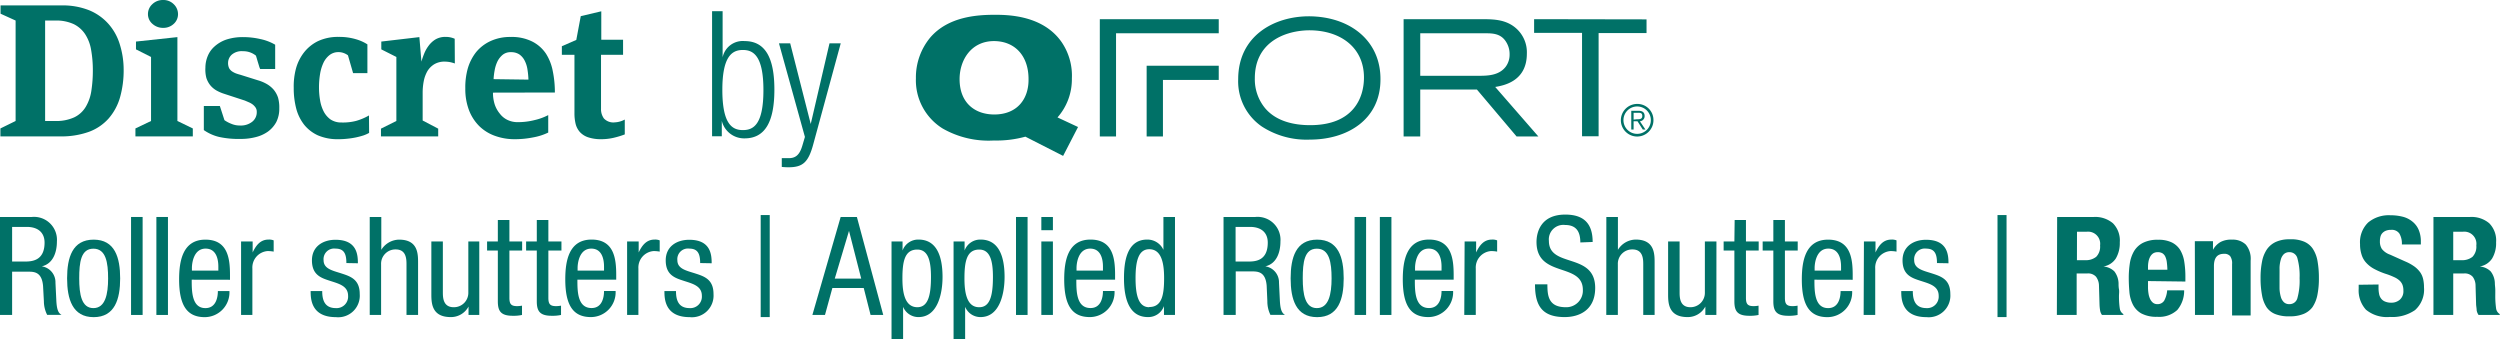
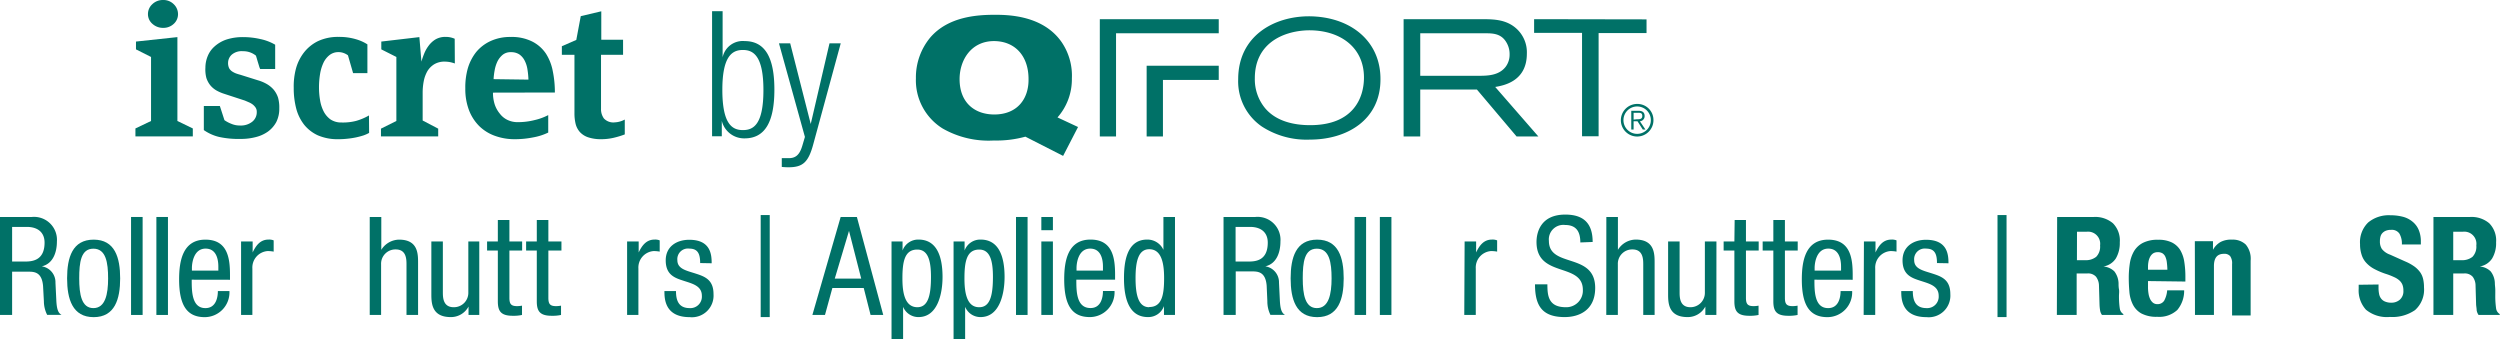
<svg xmlns="http://www.w3.org/2000/svg" id="Layer_1" data-name="Layer 1" viewBox="0 0 365.13 49.56">
  <defs>
    <style>.cls-1{fill:#007167;}</style>
  </defs>
  <path class="cls-1" d="M0,31.69H4.64a3.35,3.35,0,0,1,3.67,3.6c0,1.52-.54,3.23-2.21,3.61v0a2.34,2.34,0,0,1,2,2.39l.12,2.45c.06,1.59.34,2,.77,2.25H6.89A4.42,4.42,0,0,1,6.41,44l-.12-2.23c-.17-2-1.23-2.09-2.13-2.09H1.77V46H0ZM1.77,38.2H3.51c1,0,3,0,3-2.77,0-1.43-.93-2.29-2.59-2.29H1.77Z" />
  <path class="cls-1" d="M13.68,35c3.11,0,3.87,2.63,3.87,5.66s-.78,5.66-3.87,5.66S9.8,43.68,9.8,40.65,10.57,35,13.68,35Zm2.11,5.66c0-2.33-.32-4.34-2.15-4.34s-2.07,2-2.07,4.34S11.91,45,13.64,45,15.79,43,15.79,40.65Z" />
  <path class="cls-1" d="M19.14,31.69h1.69V46H19.14Z" />
  <path class="cls-1" d="M22.84,31.69h1.69V46H22.84Z" />
  <path class="cls-1" d="M28,40.85C28,42.52,28,45,30,45c1.6,0,1.82-1.67,1.82-2.49h1.69a3.62,3.62,0,0,1-3.61,3.81c-2.65,0-3.74-1.81-3.74-5.52,0-2.67.52-5.8,3.84-5.8s3.59,2.85,3.59,5.18v.68Zm3.89-1.33v-.58c0-1.2-.36-2.63-1.86-2.63-1.77,0-2,2.17-2,2.81v.4Z" />
  <path class="cls-1" d="M35.21,35.27H36.9v1.6h0c.48-1,1.1-1.88,2.33-1.88a1.71,1.71,0,0,1,.74.12v1.64a4.6,4.6,0,0,0-.9-.08,2.41,2.41,0,0,0-2.21,2.55V46H35.21Z" />
-   <path class="cls-1" d="M50.59,38.42c0-1.37-.36-2.11-1.58-2.11A1.55,1.55,0,0,0,47.26,38c0,1.28,1.33,1.52,2.65,1.95s2.63.88,2.63,3a3.15,3.15,0,0,1-3.47,3.37c-3.66,0-3.7-2.71-3.7-3.81h1.69c0,1.3.34,2.49,2,2.49a1.68,1.68,0,0,0,1.78-1.79c0-1.45-1.34-1.77-2.63-2.19s-2.65-.84-2.65-3c0-2,1.57-3,3.44-3,3.13,0,3.27,2.17,3.27,3.43Z" />
  <path class="cls-1" d="M54,31.69h1.69v4.8h0A3.1,3.1,0,0,1,58.29,35c2.79,0,2.77,2.12,2.77,3.41V46H59.37V38.6c0-.82-.06-2.17-1.58-2.17a2.09,2.09,0,0,0-2.13,2.17V46H54Z" />
  <path class="cls-1" d="M70,46H68.43V44.77h0a2.9,2.9,0,0,1-2.61,1.54C63,46.31,63,44.18,63,42.9V35.27h1.68V42.7c0,.82.06,2.17,1.59,2.17a2.1,2.1,0,0,0,2.13-2.17V35.27H70Z" />
  <path class="cls-1" d="M72.71,32.13H74.4v3.14h1.86v1.32H74.4V43.5c0,.86.22,1.21,1.1,1.21a3.64,3.64,0,0,0,.74-.07V46a5.7,5.7,0,0,1-1.36.12c-1.77,0-2.17-.72-2.17-2.13V36.59H71.14V35.27h1.57Z" />
  <path class="cls-1" d="M78.4,32.13h1.69v3.14H82v1.32H80.09V43.5c0,.86.22,1.21,1.1,1.21a3.68,3.68,0,0,0,.75-.07V46a5.81,5.81,0,0,1-1.37.12c-1.77,0-2.17-.72-2.17-2.13V36.59H76.84V35.27H78.4Z" />
-   <path class="cls-1" d="M84.33,40.85c0,1.67,0,4.14,2.07,4.14,1.6,0,1.82-1.67,1.82-2.49h1.69a3.62,3.62,0,0,1-3.61,3.81c-2.65,0-3.74-1.81-3.74-5.52,0-2.67.52-5.8,3.84-5.8S90,37.84,90,40.17v.68Zm3.89-1.33v-.58c0-1.2-.36-2.63-1.86-2.63-1.77,0-2,2.17-2,2.81v.4Z" />
  <path class="cls-1" d="M91.59,35.27h1.69v1.6h0c.48-1,1.11-1.88,2.33-1.88a1.71,1.71,0,0,1,.74.12v1.64a4.6,4.6,0,0,0-.9-.08,2.41,2.41,0,0,0-2.21,2.55V46H91.59Z" />
  <path class="cls-1" d="M102.26,38.42c0-1.37-.36-2.11-1.58-2.11A1.55,1.55,0,0,0,98.93,38c0,1.28,1.32,1.52,2.65,1.95s2.63.88,2.63,3a3.16,3.16,0,0,1-3.47,3.37c-3.66,0-3.7-2.71-3.7-3.81h1.69c0,1.3.34,2.49,2,2.49a1.68,1.68,0,0,0,1.78-1.79c0-1.45-1.34-1.77-2.63-2.19s-2.65-.84-2.65-3c0-2,1.57-3,3.44-3,3.13,0,3.27,2.17,3.27,3.43Z" />
  <path class="cls-1" d="M111.1,31.41h1.32v14.9H111.1Z" />
  <path class="cls-1" d="M122.78,31.69h2.37L129,46h-1.85l-1-3.94h-4.58L120.49,46h-1.84Zm-.86,9h3.86L124,33.72h0Z" />
  <path class="cls-1" d="M130.21,35.27h1.61v1.32h0a2.43,2.43,0,0,1,2.33-1.6c2.55,0,3.51,2.25,3.51,5.46,0,2.45-.72,5.86-3.51,5.86a2.41,2.41,0,0,1-2.25-1.5h0v4.75h-1.69Zm3.76,9.6c1.54,0,2-1.63,2-4.42,0-2.37-.42-4-2-4-1.85,0-2.17,1.75-2.17,4.22C131.8,42.74,132.14,44.87,134,44.87Z" />
  <path class="cls-1" d="M139.27,35.27h1.61v1.32h0a2.43,2.43,0,0,1,2.33-1.6c2.55,0,3.51,2.25,3.51,5.46,0,2.45-.72,5.86-3.51,5.86a2.41,2.41,0,0,1-2.25-1.5h0v4.75h-1.69Zm3.75,9.6c1.55,0,2-1.63,2-4.42,0-2.37-.42-4-2-4-1.84,0-2.16,1.75-2.16,4.22C140.86,42.74,141.2,44.87,143,44.87Z" />
  <path class="cls-1" d="M148.39,31.69h1.69V46h-1.69Z" />
  <path class="cls-1" d="M152.09,31.69h1.69v1.93h-1.69Zm0,3.58h1.69V46h-1.69Z" />
  <path class="cls-1" d="M157.2,40.85c0,1.67,0,4.14,2.07,4.14,1.6,0,1.82-1.67,1.82-2.49h1.69a3.62,3.62,0,0,1-3.61,3.81c-2.66,0-3.74-1.81-3.74-5.52,0-2.67.52-5.8,3.84-5.8s3.59,2.85,3.59,5.18v.68Zm3.89-1.33v-.58c0-1.2-.36-2.63-1.86-2.63-1.77,0-2,2.17-2,2.81v.4Z" />
  <path class="cls-1" d="M171.61,46H170V44.71h0a2.43,2.43,0,0,1-2.33,1.6c-2.55,0-3.51-2.29-3.51-5.66,0-2.25.34-5.66,3.39-5.66a2.57,2.57,0,0,1,2.37,1.5h0v-4.8h1.69Zm-3.76-1.16c1.85,0,2.17-1.75,2.17-4.22,0-2.09-.34-4.22-2.17-4.22-1.54,0-2,1.65-2,4.22S166.31,44.87,167.85,44.87Z" />
  <path class="cls-1" d="M178.7,31.69h4.63a3.35,3.35,0,0,1,3.68,3.6c0,1.52-.54,3.23-2.21,3.61v0a2.35,2.35,0,0,1,2,2.39l.12,2.45c.06,1.59.34,2,.76,2.25h-2.13A4.42,4.42,0,0,1,185.1,44L185,41.73c-.16-2-1.22-2.09-2.13-2.09h-2.39V46H178.7Zm1.76,6.51h1.75c1,0,2.95,0,2.95-2.77,0-1.43-.92-2.29-2.59-2.29h-2.11Z" />
  <path class="cls-1" d="M192.37,35c3.12,0,3.88,2.63,3.88,5.66s-.78,5.66-3.88,5.66-3.87-2.63-3.87-5.66S189.26,35,192.37,35Zm2.11,5.66c0-2.33-.32-4.34-2.15-4.34s-2.06,2-2.06,4.34.34,4.34,2.06,4.34S194.48,43,194.48,40.65Z" />
-   <path class="cls-1" d="M197.84,31.69h1.68V46h-1.68Z" />
+   <path class="cls-1" d="M197.84,31.69h1.68V46h-1.68" />
  <path class="cls-1" d="M201.53,31.69h1.69V46h-1.69Z" />
-   <path class="cls-1" d="M206.64,40.85c0,1.67,0,4.14,2.07,4.14,1.61,0,1.83-1.67,1.83-2.49h1.69a3.63,3.63,0,0,1-3.62,3.81c-2.65,0-3.73-1.81-3.73-5.52,0-2.67.52-5.8,3.83-5.8s3.6,2.85,3.6,5.18v.68Zm3.9-1.33v-.58c0-1.2-.36-2.63-1.87-2.63-1.77,0-2,2.17-2,2.81v.4Z" />
  <path class="cls-1" d="M213.91,35.27h1.68v1.6h0c.48-1,1.1-1.88,2.32-1.88a1.73,1.73,0,0,1,.75.12v1.64a4.64,4.64,0,0,0-.91-.08,2.41,2.41,0,0,0-2.21,2.55V46h-1.68Z" />
  <path class="cls-1" d="M230.81,35.41c0-1.51-.54-2.55-2.22-2.55a2.12,2.12,0,0,0-2.37,2.33c0,4,6.76,1.62,6.76,6.86,0,3.32-2.43,4.26-4.45,4.26-3.36,0-4.34-1.73-4.34-4.78H226c0,1.61.12,3.34,2.69,3.34a2.42,2.42,0,0,0,2.49-2.53c0-4.06-6.77-1.71-6.77-7,0-1.33.56-4,4.2-4,2.75,0,4,1.35,4,4Z" />
  <path class="cls-1" d="M234.61,31.69h1.69v4.8h0a3.1,3.1,0,0,1,2.59-1.5c2.79,0,2.77,2.12,2.77,3.41V46H240V38.6c0-.82-.06-2.17-1.58-2.17a2.09,2.09,0,0,0-2.13,2.17V46h-1.69Z" />
  <path class="cls-1" d="M250.68,46h-1.61V44.77h0a2.9,2.9,0,0,1-2.61,1.54c-2.83,0-2.83-2.13-2.83-3.41V35.27h1.68V42.7c0,.82.06,2.17,1.59,2.17A2.1,2.1,0,0,0,249,42.7V35.27h1.69Z" />
  <path class="cls-1" d="M253.35,32.13H255v3.14h1.86v1.32H255V43.5c0,.86.22,1.21,1.1,1.21a3.64,3.64,0,0,0,.74-.07V46a5.7,5.7,0,0,1-1.36.12c-1.77,0-2.17-.72-2.17-2.13V36.59h-1.57V35.27h1.57Z" />
  <path class="cls-1" d="M259,32.13h1.69v3.14h1.87v1.32h-1.87V43.5c0,.86.22,1.21,1.1,1.21a3.68,3.68,0,0,0,.75-.07V46a5.81,5.81,0,0,1-1.37.12c-1.77,0-2.17-.72-2.17-2.13V36.59h-1.56V35.27H259Z" />
  <path class="cls-1" d="M265,40.85C265,42.52,265,45,267,45c1.6,0,1.82-1.67,1.82-2.49h1.69a3.62,3.62,0,0,1-3.61,3.81c-2.65,0-3.74-1.81-3.74-5.52,0-2.67.52-5.8,3.84-5.8s3.59,2.85,3.59,5.18v.68Zm3.89-1.33v-.58c0-1.2-.36-2.63-1.86-2.63-1.77,0-2,2.17-2,2.81v.4Z" />
  <path class="cls-1" d="M272.23,35.27h1.69v1.6h0c.48-1,1.1-1.88,2.33-1.88a1.71,1.71,0,0,1,.74.12v1.64a4.6,4.6,0,0,0-.9-.08,2.41,2.41,0,0,0-2.21,2.55V46h-1.69Z" />
  <path class="cls-1" d="M282.9,38.42c0-1.37-.36-2.11-1.59-2.11A1.55,1.55,0,0,0,279.57,38c0,1.28,1.32,1.52,2.65,1.95s2.63.88,2.63,3a3.16,3.16,0,0,1-3.47,3.37c-3.66,0-3.7-2.71-3.7-3.81h1.69c0,1.3.34,2.49,2,2.49a1.68,1.68,0,0,0,1.78-1.79c0-1.45-1.34-1.77-2.63-2.19s-2.65-.84-2.65-3c0-2,1.57-3,3.43-3,3.14,0,3.28,2.17,3.28,3.43Z" />
  <path class="cls-1" d="M291.74,31.41h1.32v14.9h-1.32Z" />
  <path class="cls-1" d="M300.45,31.69h5.34a4,4,0,0,1,2.81.92,3.57,3.57,0,0,1,1,2.78,4.41,4.41,0,0,1-.58,2.36,2.68,2.68,0,0,1-1.81,1.17v0a2.62,2.62,0,0,1,1.59.71,3,3,0,0,1,.62,1.74c0,.27,0,.56.06.88s0,.66,0,1.05c0,.76.06,1.35.12,1.75a1.12,1.12,0,0,0,.52.82V46H307a1.51,1.51,0,0,1-.28-.69,6.91,6.91,0,0,1-.08-.82l-.08-2.75a2.23,2.23,0,0,0-.43-1.32,1.54,1.54,0,0,0-1.28-.48h-1.55V46h-2.89ZM303.34,38h1.21a2.39,2.39,0,0,0,1.6-.49,2.1,2.1,0,0,0,.57-1.66,1.77,1.77,0,0,0-2-2h-1.37Z" />
  <path class="cls-1" d="M313.72,41.05v.86a5.69,5.69,0,0,0,.07.94,3,3,0,0,0,.23.8,1.62,1.62,0,0,0,.42.56,1,1,0,0,0,.64.21,1.13,1.13,0,0,0,1-.5,3.72,3.72,0,0,0,.44-1.52H319a4.36,4.36,0,0,1-1,2.87,3.87,3.87,0,0,1-2.92,1,4.69,4.69,0,0,1-2.35-.5,3.11,3.11,0,0,1-1.24-1.33,5.1,5.1,0,0,1-.49-1.84c-.06-.69-.09-1.37-.09-2a14.18,14.18,0,0,1,.15-2.09,5,5,0,0,1,.6-1.79,3.24,3.24,0,0,1,1.3-1.24,4.64,4.64,0,0,1,2.24-.46,4.36,4.36,0,0,1,2,.39,3,3,0,0,1,1.22,1.1,4.77,4.77,0,0,1,.6,1.73,14.13,14.13,0,0,1,.16,2.26v.62Zm2.83-1.65a10.65,10.65,0,0,0-.08-1.09,2.82,2.82,0,0,0-.21-.8,1.18,1.18,0,0,0-.42-.51,1.32,1.32,0,0,0-.7-.17,1.22,1.22,0,0,0-.69.19,1.43,1.43,0,0,0-.43.51,2.33,2.33,0,0,0-.23.69,3.91,3.91,0,0,0-.07.76v.42Z" />
  <path class="cls-1" d="M320.56,35.23h2.65v1.26h0a2.88,2.88,0,0,1,1.15-1.17A3.34,3.34,0,0,1,326,35a2.73,2.73,0,0,1,2,.72,3.22,3.22,0,0,1,.71,2.35v8H326V38.58a1.82,1.82,0,0,0-.28-1.17,1.09,1.09,0,0,0-.9-.34c-1,0-1.47.6-1.47,1.79V46h-2.77Z" />
-   <path class="cls-1" d="M330.16,40.63a12,12,0,0,1,.22-2.45,4.72,4.72,0,0,1,.72-1.78,3.25,3.25,0,0,1,1.32-1.08,4.71,4.71,0,0,1,2-.37,4.89,4.89,0,0,1,2.07.33,2.88,2.88,0,0,1,1.31,1.07,4.75,4.75,0,0,1,.68,1.79,13.94,13.94,0,0,1,.2,2.49,12,12,0,0,1-.22,2.45,4.89,4.89,0,0,1-.72,1.78,3.09,3.09,0,0,1-1.32,1,5.13,5.13,0,0,1-2,.34,5.35,5.35,0,0,1-2.06-.31,2.82,2.82,0,0,1-1.31-1,4.68,4.68,0,0,1-.68-1.79A13.1,13.1,0,0,1,330.16,40.63Zm2.77,0c0,.55,0,1.06,0,1.53a5,5,0,0,0,.19,1.2,1.7,1.7,0,0,0,.45.78,1.12,1.12,0,0,0,.8.28,1.17,1.17,0,0,0,1.17-.88,9.5,9.5,0,0,0,.32-2.91,9.5,9.5,0,0,0-.32-2.91,1.18,1.18,0,0,0-1.17-.89,1.16,1.16,0,0,0-.8.28,1.73,1.73,0,0,0-.45.79,4.87,4.87,0,0,0-.19,1.2C332.94,39.57,332.93,40.08,332.93,40.63Z" />
  <path class="cls-1" d="M347.39,41.55V42a4.38,4.38,0,0,0,.08.92,1.55,1.55,0,0,0,.3.69,1.33,1.33,0,0,0,.59.44,2.32,2.32,0,0,0,.93.16,1.86,1.86,0,0,0,1.2-.43,1.63,1.63,0,0,0,.53-1.33,2.35,2.35,0,0,0-.13-.84,1.73,1.73,0,0,0-.43-.63,2.9,2.9,0,0,0-.8-.51,9.63,9.63,0,0,0-1.21-.47,10.61,10.61,0,0,1-1.67-.71,4.3,4.3,0,0,1-1.17-.89,3,3,0,0,1-.69-1.19,4.82,4.82,0,0,1-.23-1.55,4,4,0,0,1,1.19-3.17,4.72,4.72,0,0,1,3.25-1.05,7.07,7.07,0,0,1,1.78.21,3.61,3.61,0,0,1,1.4.69,3.09,3.09,0,0,1,.93,1.2,4.25,4.25,0,0,1,.33,1.76v.4H350.8a2.91,2.91,0,0,0-.36-1.58,1.33,1.33,0,0,0-1.21-.55,2,2,0,0,0-.8.14,1.4,1.4,0,0,0-.51.37,1.2,1.2,0,0,0-.26.53,2.65,2.65,0,0,0-.07.63,2,2,0,0,0,.28,1.11,2.6,2.6,0,0,0,1.2.84l2.23,1a6.91,6.91,0,0,1,1.35.75,3.87,3.87,0,0,1,.83.84,2.86,2.86,0,0,1,.43,1,5.54,5.54,0,0,1,.12,1.2,4,4,0,0,1-1.31,3.31,5.8,5.8,0,0,1-3.67,1,4.79,4.79,0,0,1-3.5-1.06,4.18,4.18,0,0,1-1.06-3.06v-.58Z" />
  <path class="cls-1" d="M355.41,31.69h5.34a4,4,0,0,1,2.81.92,3.57,3.57,0,0,1,1,2.78,4.32,4.32,0,0,1-.58,2.36,2.68,2.68,0,0,1-1.81,1.17v0a2.57,2.57,0,0,1,1.59.71,2.92,2.92,0,0,1,.62,1.74c0,.27.05.56.06.88s0,.66,0,1.05c0,.76.07,1.35.12,1.75a1.15,1.15,0,0,0,.53.82V46H362a1.63,1.63,0,0,1-.28-.69c0-.26-.06-.53-.08-.82l-.08-2.75a2.16,2.16,0,0,0-.42-1.32,1.54,1.54,0,0,0-1.28-.48H358.3V46h-2.89ZM358.3,38h1.2a2.4,2.4,0,0,0,1.61-.49,2.13,2.13,0,0,0,.56-1.66,1.77,1.77,0,0,0-2-2H358.3Z" />
-   <path class="cls-1" d="M18.06,10.17a14.45,14.45,0,0,1-.53,4.05,8.1,8.1,0,0,1-1.66,3.08A7.15,7.15,0,0,1,13,19.25a11.94,11.94,0,0,1-4.24.67H.06V18.76l2.22-1.09V3L.08,2V.79H9a10.45,10.45,0,0,1,4,.7,7.66,7.66,0,0,1,2.84,2,8,8,0,0,1,1.66,3A12.41,12.41,0,0,1,18.06,10.17Zm-4.5.13a17,17,0,0,0-.25-3A6,6,0,0,0,12.44,5a4.24,4.24,0,0,0-1.68-1.48A6.09,6.09,0,0,0,8.05,3H6.59V17.67H8.05a6.28,6.28,0,0,0,2.81-.54,3.94,3.94,0,0,0,1.66-1.52,6.36,6.36,0,0,0,.82-2.33A19.37,19.37,0,0,0,13.56,10.3Z" />
  <path class="cls-1" d="M19.78,19.92V18.76l2.28-1.09V8.32l-2.2-1.11V6.07l6.05-.65V17.67l2.25,1.09v1.16ZM26,2.06a1.89,1.89,0,0,1-.62,1.42,2.19,2.19,0,0,1-1.55.59,2.27,2.27,0,0,1-1.57-.59,1.85,1.85,0,0,1-.65-1.42A1.94,1.94,0,0,1,22.25.61,2.2,2.2,0,0,1,23.82,0a2.12,2.12,0,0,1,1.55.61A2,2,0,0,1,26,2.06Z" />
  <path class="cls-1" d="M40.79,15.83a4.3,4.3,0,0,1-.44,2,4.17,4.17,0,0,1-1.22,1.39,5.24,5.24,0,0,1-1.81.81,8.47,8.47,0,0,1-2.16.26A13.24,13.24,0,0,1,32,20a6.57,6.57,0,0,1-2.23-1V15.48h2.34l.67,2.07a4.59,4.59,0,0,0,1,.53,3.11,3.11,0,0,0,1.28.25,2.66,2.66,0,0,0,1.79-.56,1.76,1.76,0,0,0,.65-1.44,1.08,1.08,0,0,0-.16-.6,2,2,0,0,0-.42-.46,2.66,2.66,0,0,0-.57-.33l-.58-.25-3.06-1a5.93,5.93,0,0,1-1.12-.49,3.34,3.34,0,0,1-.88-.75,3.41,3.41,0,0,1-.57-1.07A4.86,4.86,0,0,1,30,9.87a4.43,4.43,0,0,1,.33-1.66,3.76,3.76,0,0,1,1-1.42A5,5,0,0,1,33,5.8a7.65,7.65,0,0,1,2.53-.38,11.26,11.26,0,0,1,2.52.29,7.18,7.18,0,0,1,2.14.82v3.55H38a2.65,2.65,0,0,1-.15-.39c-.06-.21-.13-.43-.2-.66s-.16-.57-.27-.9a2.92,2.92,0,0,0-1.9-.65A2.22,2.22,0,0,0,33.83,8a1.64,1.64,0,0,0-.52,1.18,1.76,1.76,0,0,0,.16.79,1.41,1.41,0,0,0,.44.47,3.06,3.06,0,0,0,.57.29c.2.07.39.13.59.18l2.61.82a5.91,5.91,0,0,1,1.3.55,3.91,3.91,0,0,1,1,.83,3.65,3.65,0,0,1,.63,1.15A5.26,5.26,0,0,1,40.79,15.83Z" />
  <path class="cls-1" d="M53.91,19.41a5.08,5.08,0,0,1-.83.37,11.16,11.16,0,0,1-2.36.48,11.62,11.62,0,0,1-1.31.07,7.19,7.19,0,0,1-3-.57,5.51,5.51,0,0,1-2-1.56,6.5,6.5,0,0,1-1.15-2.36,11.73,11.73,0,0,1-.36-3A10.11,10.11,0,0,1,43.23,10,6.75,6.75,0,0,1,44.4,7.66,5.85,5.85,0,0,1,46.46,6a6.88,6.88,0,0,1,3-.61,8.56,8.56,0,0,1,2.56.35,6.25,6.25,0,0,1,1.64.74v4.2H51.57l-.75-2.6a2.35,2.35,0,0,0-.61-.33,2.21,2.21,0,0,0-.75-.14,2.1,2.1,0,0,0-1.3.41,3.14,3.14,0,0,0-.9,1.11,6.12,6.12,0,0,0-.51,1.66,11.85,11.85,0,0,0-.16,2,10.93,10.93,0,0,0,.15,1.8,5.53,5.53,0,0,0,.51,1.64,3.35,3.35,0,0,0,1,1.2,2.81,2.81,0,0,0,1.64.46A7.67,7.67,0,0,0,52,17.66a8.26,8.26,0,0,0,1.89-.8Z" />
  <path class="cls-1" d="M66.43,9.27a6.32,6.32,0,0,0-.62-.18A4.46,4.46,0,0,0,65,9a2.9,2.9,0,0,0-1.57.38,3,3,0,0,0-1,1,4.76,4.76,0,0,0-.54,1.47,8.9,8.9,0,0,0-.16,1.75v4L64,18.79v1.13H55.64V18.79l2.25-1.12V8.32l-2.2-1.11V6.07l5.56-.65L61.55,9a11.34,11.34,0,0,1,.38-1.11,5,5,0,0,1,.65-1.18,3.54,3.54,0,0,1,1-.94,2.81,2.81,0,0,1,1.5-.38,3.19,3.19,0,0,1,1.33.27Z" />
  <path class="cls-1" d="M72,13.53a5.57,5.57,0,0,0,.25,1.71A4.15,4.15,0,0,0,73,16.6a3.06,3.06,0,0,0,1.11.91,3.38,3.38,0,0,0,1.53.33,9.86,9.86,0,0,0,2.43-.3,8.31,8.31,0,0,0,2-.73v2.55a8.38,8.38,0,0,1-2.17.7,13.46,13.46,0,0,1-2.71.27,8.29,8.29,0,0,1-2.9-.49A6.25,6.25,0,0,1,70,18.42a6.6,6.6,0,0,1-1.5-2.32,8.67,8.67,0,0,1-.54-3.17A10.2,10.2,0,0,1,68.32,10a7,7,0,0,1,1.23-2.4A5.92,5.92,0,0,1,71.64,6a6.77,6.77,0,0,1,2.94-.6,6.63,6.63,0,0,1,3.16.67,5.26,5.26,0,0,1,2,1.77,7.24,7.24,0,0,1,1,2.58,15.28,15.28,0,0,1,.3,3.09Zm5.18-1.9a12,12,0,0,0-.15-1.53,4.1,4.1,0,0,0-.42-1.28,2.44,2.44,0,0,0-.77-.88,2.16,2.16,0,0,0-1.21-.32A1.83,1.83,0,0,0,73.42,8a3,3,0,0,0-.78,1,5,5,0,0,0-.4,1.3,8.92,8.92,0,0,0-.15,1.26Z" />
  <path class="cls-1" d="M91.25,19.63a12.3,12.3,0,0,1-1.65.5,8,8,0,0,1-1.74.2,5.92,5.92,0,0,1-1.94-.27,2.88,2.88,0,0,1-1.22-.77,2.83,2.83,0,0,1-.63-1.2,6.57,6.57,0,0,1-.17-1.53V8H82.06V6.75l2.11-.92.65-3.47,3-.71V5.8H91V8H87.78v7.88a2.32,2.32,0,0,0,.42,1.42,1.89,1.89,0,0,0,1.61.57,3.38,3.38,0,0,0,1.44-.41Z" />
  <path class="cls-1" d="M104,1.64h1.54V8.38h0A3,3,0,0,1,108.75,6c3,0,4.35,2.41,4.35,7.09s-1.35,7.12-4.35,7.12a3.36,3.36,0,0,1-3.33-2.56h0v2.25H104ZM108.5,19c1.53,0,3-.79,3-5.84S110,7.3,108.5,7.3s-3,.8-3,5.81S106.93,19,108.5,19Z" />
  <path class="cls-1" d="M113.77,6.33h1.64l3,11.78h0l2.74-11.78h1.64l-4,14.7c-.71,2.66-1.53,3.4-3.61,3.4a9.93,9.93,0,0,1-1-.05V23.1c.33,0,.66,0,1,0,.94,0,1.58-.38,2-1.82l.38-1.28Z" />
  <path class="cls-1" d="M191.18,2.38c-5.12,0-10.34,2.87-10.34,9.2a8,8,0,0,0,3.47,6.91,12,12,0,0,0,7,1.9c5.5,0,10.31-2.94,10.31-8.79C201.66,5.93,197.17,2.41,191.18,2.38Zm.17,15.9c-2.48,0-5-.61-6.58-2.48a6.62,6.62,0,0,1-1.5-4.37c0-5.07,4.07-6.86,7.64-7,4.68-.12,8.3,2.38,8.3,6.89C199.21,14.27,197.68,18.28,191.35,18.28ZM223,7.84a4.67,4.67,0,0,0-1.52-3.66c-1.48-1.34-3.3-1.36-4.81-1.38H205V19.93h2.43V13.08h8.28l5.79,6.85h3.18l-6.3-7.23C219.51,12.5,223,11.94,223,7.84Zm-15.57,3.23V4.86h9.41c1.12,0,2.35,0,3.13,1.26a3.3,3.3,0,0,1,.51,1.82,2.94,2.94,0,0,1-.58,1.82c-1,1.29-2.67,1.31-4,1.31ZM224.06,2.8v2h7v15.1h2.42V4.83h7v-2Zm-67.51,8.66a8.7,8.7,0,0,0-1.45-5.24c-2.72-4-7.89-4.06-9.83-4.06-2.67,0-6.77.3-9.37,3.28a9.12,9.12,0,0,0-2.13,6,8.29,8.29,0,0,0,3.91,7.33,13.52,13.52,0,0,0,7.49,1.75,15.88,15.88,0,0,0,4.59-.56l5.51,2.81,2.18-4.22-3-1.4A8.42,8.42,0,0,0,156.55,11.46Zm-11.33,5.26c-2.86,0-5.07-1.72-5.07-5.16,0-2.77,1.67-5.54,5-5.56,3.13,0,5.07,2.21,5.07,5.53C150.27,14.42,148.59,16.72,145.22,16.72Zm15.41,3.21H163V4.86h15V2.8H160.63Zm6.84,0h2.38V11.67H178V9.6H167.47Z" />
  <path class="cls-1" d="M241.49,17.55a2.38,2.38,0,1,1-2.38-2.37A2.34,2.34,0,0,1,241.49,17.55Zm-4.38,0a2,2,0,1,0,2-2A2,2,0,0,0,237.11,17.55Zm1.48,1.37h-.34V16.18h1.05c.62,0,.9.27.9.76a.74.74,0,0,1-.69.77l.81,1.21h-.39l-.77-1.21h-.57Zm.45-1.5c.41,0,.82,0,.82-.48s-.32-.47-.65-.47h-.62v1Z" />
</svg>